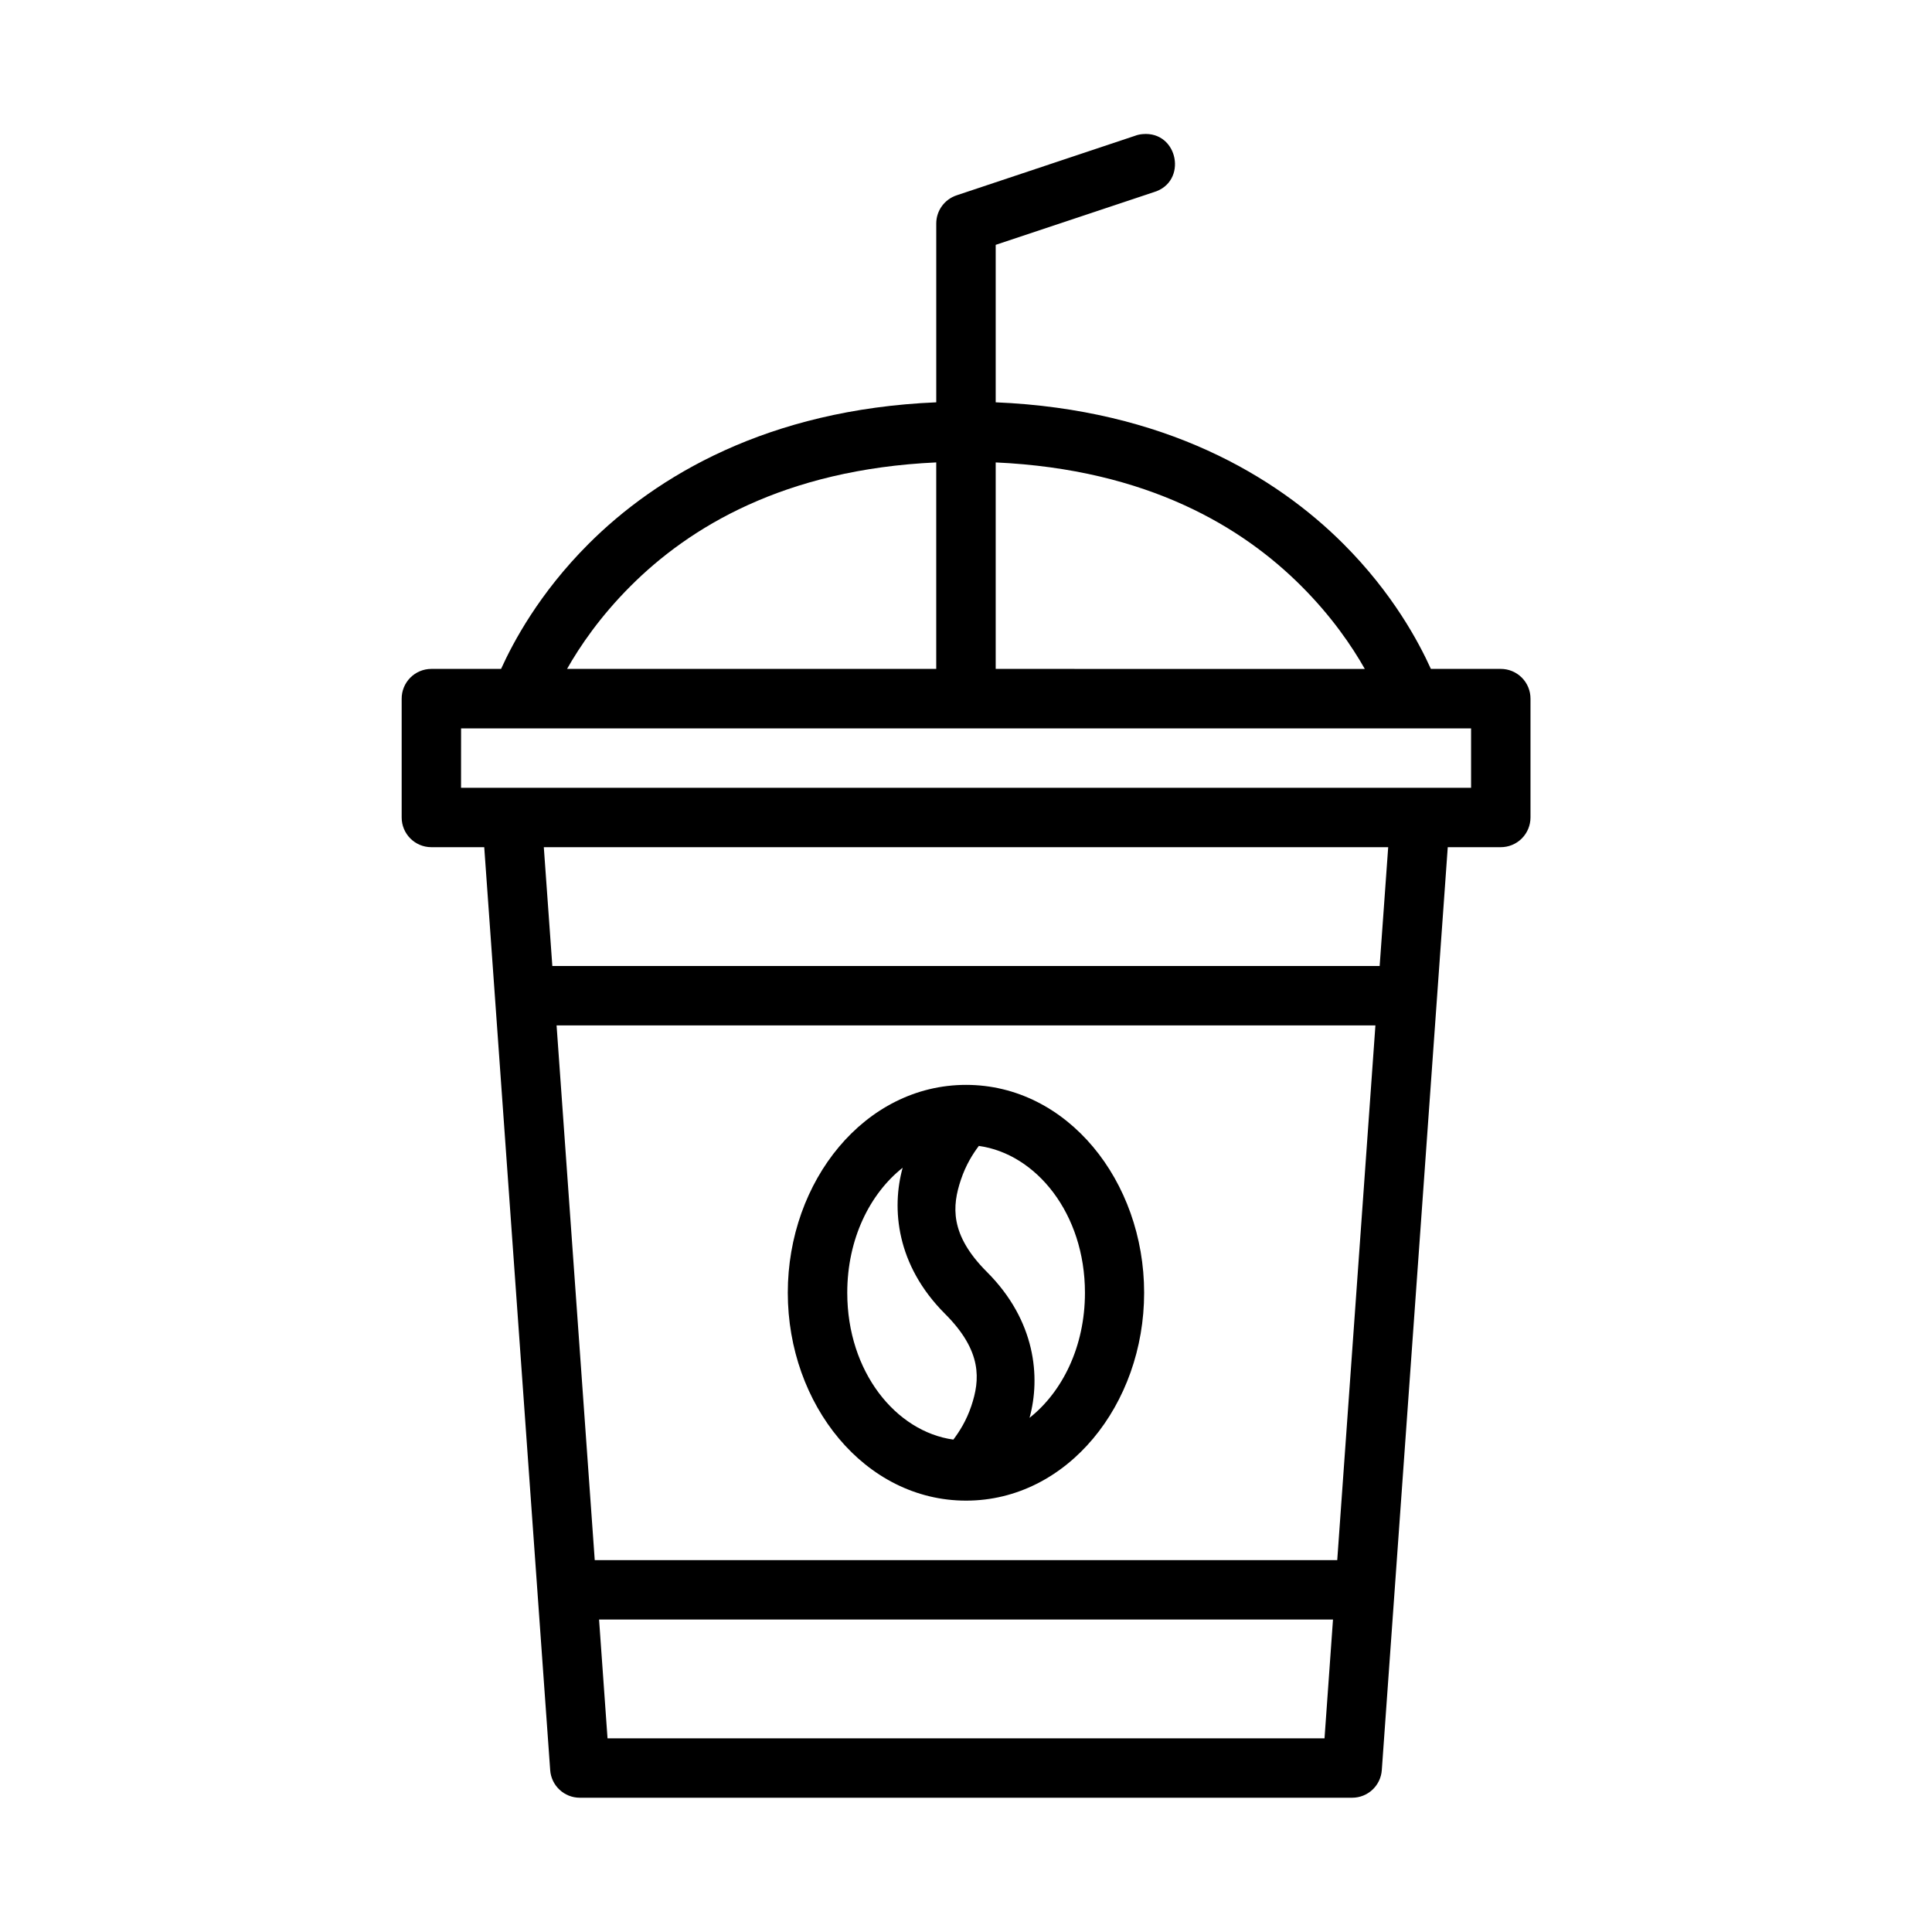
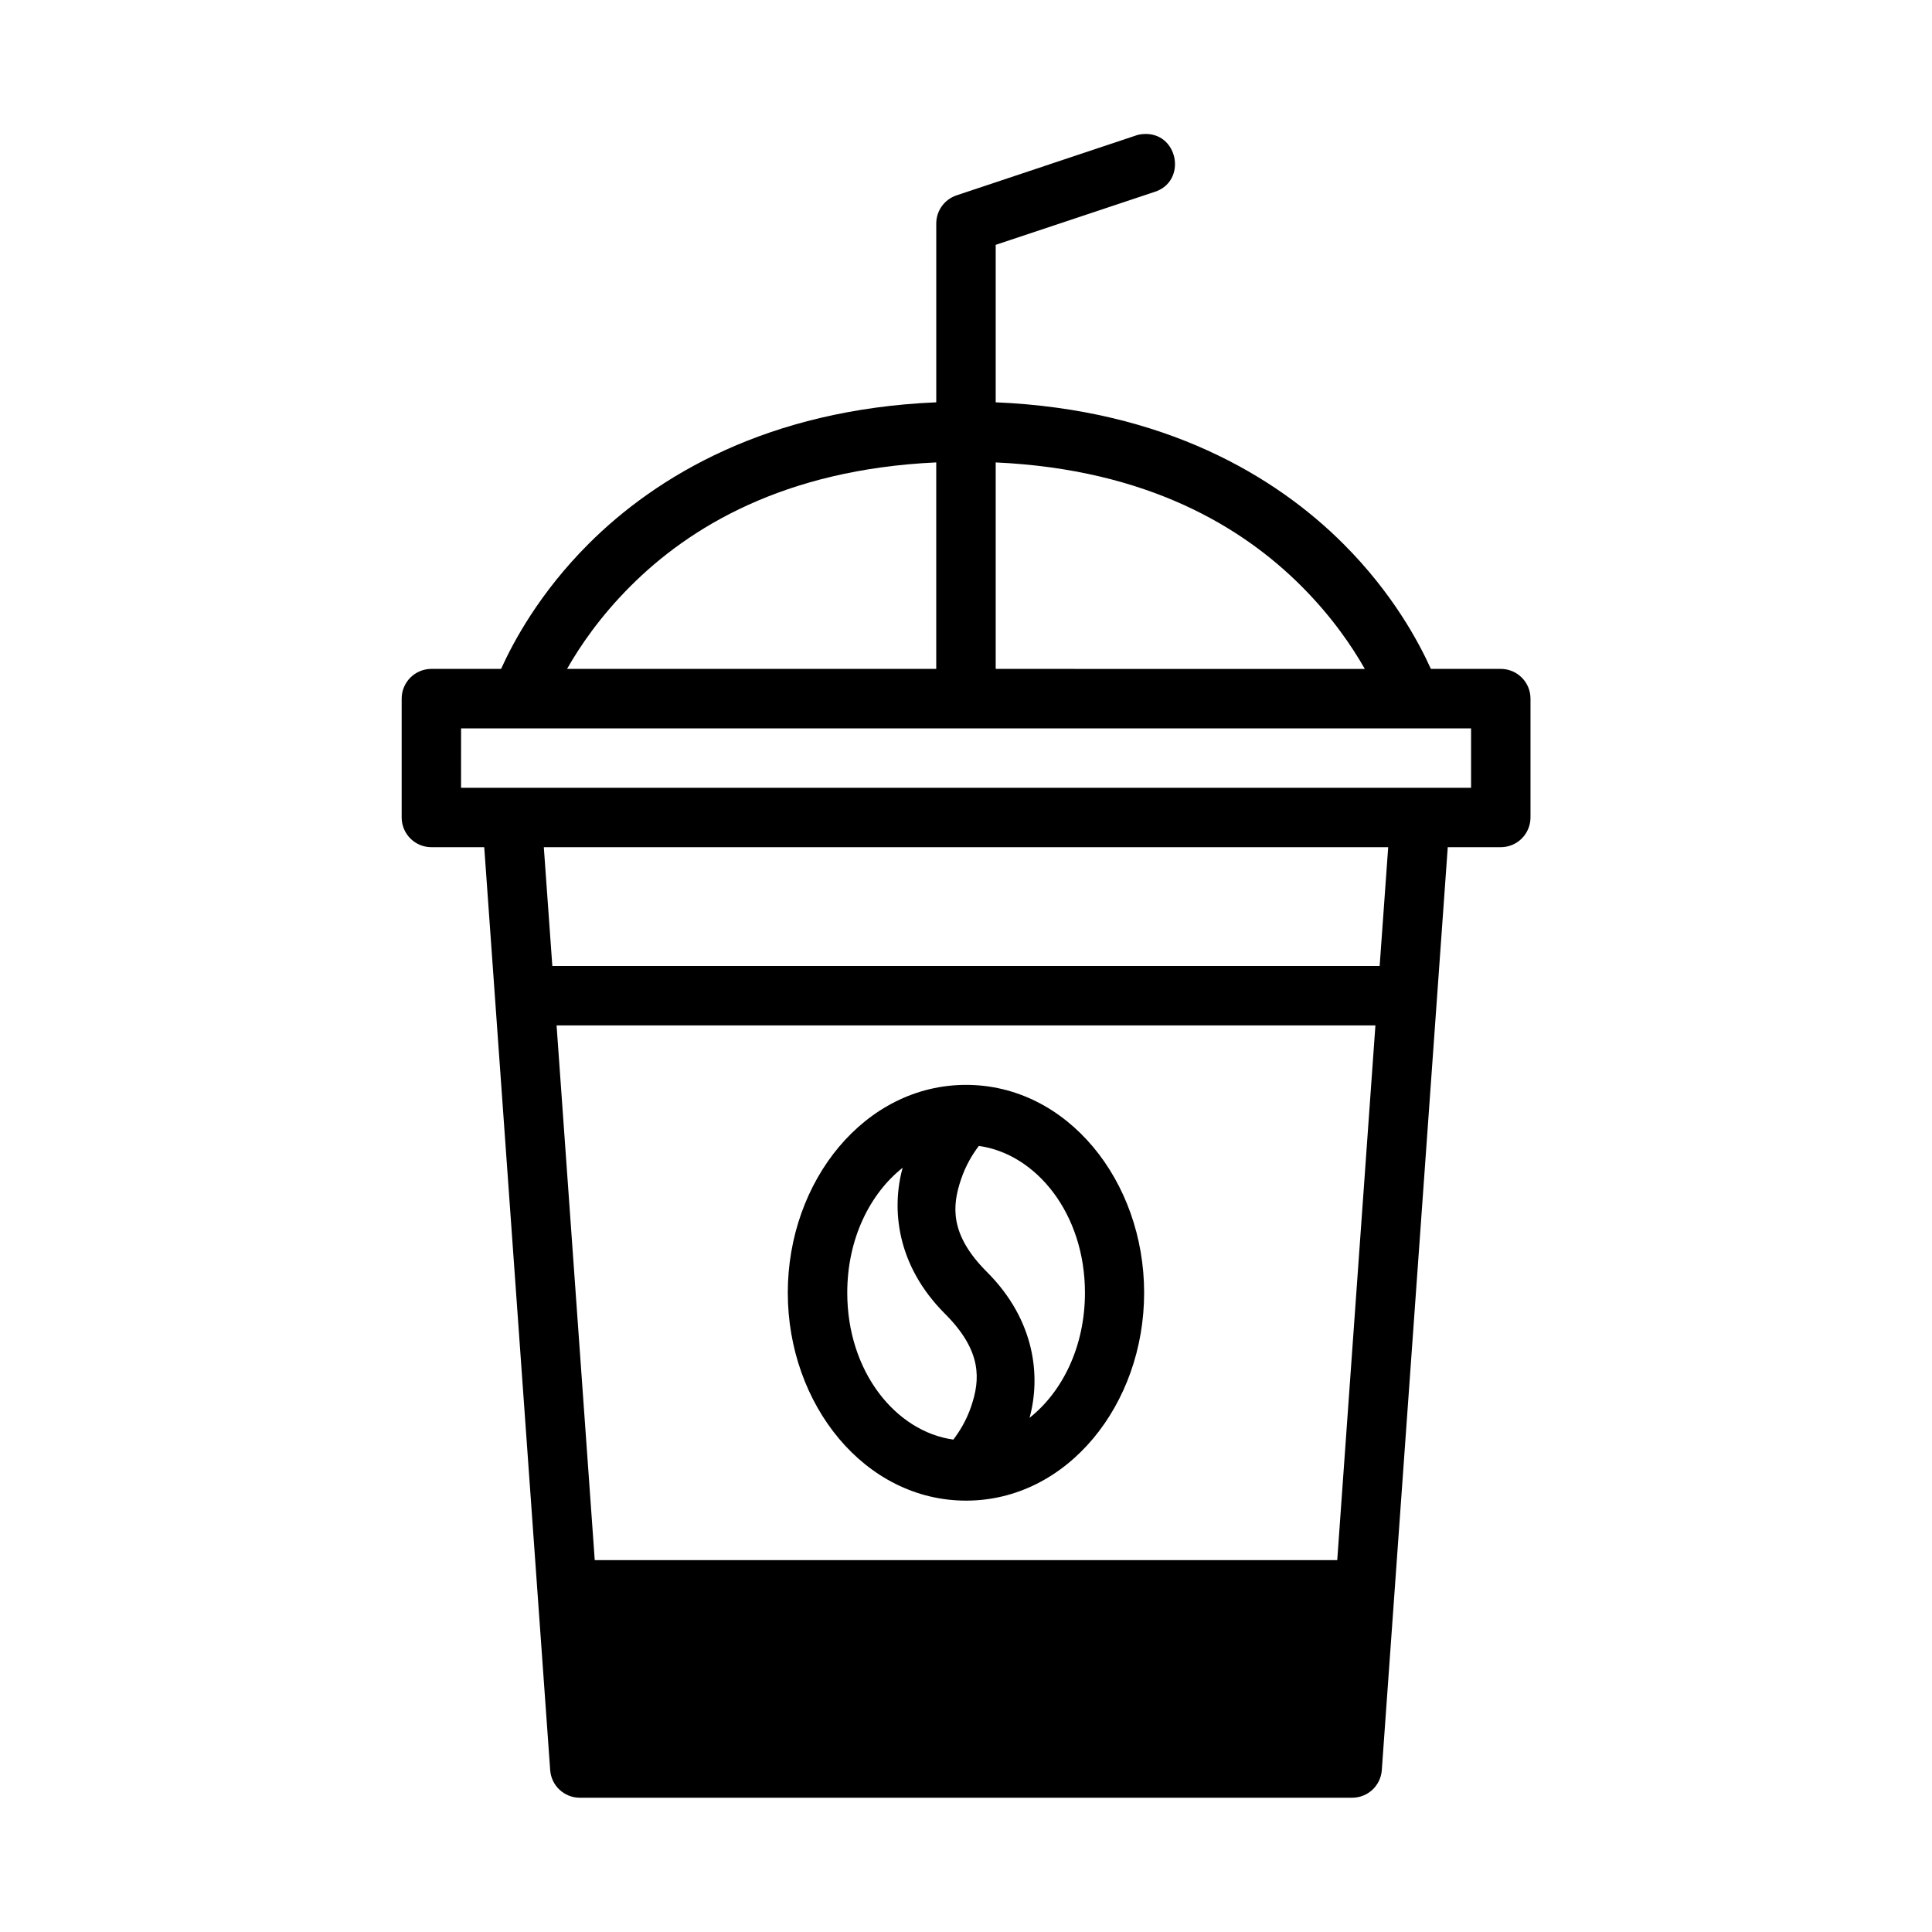
<svg xmlns="http://www.w3.org/2000/svg" fill="#000000" width="800px" height="800px" version="1.1" viewBox="144 144 512 512">
-   <path d="m446.8 179.54c-0.695 0.059-1.391 0.207-2.043 0.461l-47.23 15.758c-3.211 1.062-5.394 4.043-5.41 7.426v47.434c-44.73 1.891-74.246 19.617-92.156 37.531-13.102 13.102-19.988 26.094-23.172 33.117h-18.504c-2.09 0.008-4.09 0.848-5.562 2.332-1.469 1.484-2.289 3.496-2.277 5.586v31.426c-0.016 4.348 3.492 7.887 7.84 7.902h14.039l17.48 244.6c0.297 4.121 3.727 7.309 7.856 7.305h204.67c4.129 0.004 7.559-3.184 7.859-7.305l17.48-244.6h14.023c2.098 0.008 4.113-0.82 5.594-2.305 1.484-1.484 2.316-3.5 2.309-5.598v-31.426c0.012-2.102-0.816-4.121-2.301-5.606-1.484-1.488-3.5-2.32-5.602-2.312h-18.496c-3.184-7.023-10.066-20.016-23.172-33.117-17.918-17.918-47.406-35.652-92.156-37.531v-41.727l41.836-13.945c9.141-2.664 6.578-16.254-2.906-15.406zm-54.688 87.008v54.719h-97.836c3.387-5.981 8.754-13.875 16.836-21.957 15.469-15.465 40.555-30.91 80.996-32.766zm15.758 0c40.461 1.844 65.523 17.293 80.996 32.766 8.078 8.078 13.434 15.977 16.82 21.957l-97.816-0.004zm-141.68 70.48h267.66v15.746l-267.67-0.004zm21.926 31.488h223.77l-2.262 31.488-219.25-0.004zm3.383 47.23h217l-10.117 141.7h-196.77zm108.52 15.758c-26.84 0-47.246 25.465-47.246 55.09 0 29.621 20.406 55.09 47.246 55.09s47.188-25.469 47.188-55.09-20.344-55.09-47.188-55.09zm3.383 16.176c15.203 2.109 28.121 17.938 28.121 38.914 0 14.324-6.031 26.297-14.684 33.148 2.957-10.766 1.633-25.746-11.301-38.668-9.949-9.941-9.191-17.539-6.902-24.398 1.348-4.043 3.219-6.938 4.766-8.996zm-20.188 5.781c-2.981 10.77-1.73 25.77 11.223 38.715 9.953 9.941 9.27 17.539 6.981 24.398-1.324 3.969-3.211 6.867-4.766 8.934-15.207-2.106-28.121-17.934-28.121-38.914 0-14.324 6.031-26.281 14.684-33.133zm-80.457 119.73h194.5l-2.246 31.488h-190.01z" />
+   <path d="m446.8 179.54c-0.695 0.059-1.391 0.207-2.043 0.461l-47.23 15.758c-3.211 1.062-5.394 4.043-5.41 7.426v47.434c-44.73 1.891-74.246 19.617-92.156 37.531-13.102 13.102-19.988 26.094-23.172 33.117h-18.504c-2.09 0.008-4.09 0.848-5.562 2.332-1.469 1.484-2.289 3.496-2.277 5.586v31.426c-0.016 4.348 3.492 7.887 7.84 7.902h14.039l17.48 244.6c0.297 4.121 3.727 7.309 7.856 7.305h204.67c4.129 0.004 7.559-3.184 7.859-7.305l17.48-244.6h14.023c2.098 0.008 4.113-0.82 5.594-2.305 1.484-1.484 2.316-3.5 2.309-5.598v-31.426c0.012-2.102-0.816-4.121-2.301-5.606-1.484-1.488-3.5-2.32-5.602-2.312h-18.496c-3.184-7.023-10.066-20.016-23.172-33.117-17.918-17.918-47.406-35.652-92.156-37.531v-41.727l41.836-13.945c9.141-2.664 6.578-16.254-2.906-15.406zm-54.688 87.008v54.719h-97.836c3.387-5.981 8.754-13.875 16.836-21.957 15.469-15.465 40.555-30.91 80.996-32.766zm15.758 0c40.461 1.844 65.523 17.293 80.996 32.766 8.078 8.078 13.434 15.977 16.82 21.957l-97.816-0.004zm-141.68 70.48h267.66v15.746l-267.67-0.004zm21.926 31.488h223.77l-2.262 31.488-219.25-0.004zm3.383 47.23h217l-10.117 141.7h-196.77zm108.52 15.758c-26.84 0-47.246 25.465-47.246 55.09 0 29.621 20.406 55.09 47.246 55.09s47.188-25.469 47.188-55.09-20.344-55.09-47.188-55.09zm3.383 16.176c15.203 2.109 28.121 17.938 28.121 38.914 0 14.324-6.031 26.297-14.684 33.148 2.957-10.766 1.633-25.746-11.301-38.668-9.949-9.941-9.191-17.539-6.902-24.398 1.348-4.043 3.219-6.938 4.766-8.996zm-20.188 5.781c-2.981 10.77-1.73 25.77 11.223 38.715 9.953 9.941 9.27 17.539 6.981 24.398-1.324 3.969-3.211 6.867-4.766 8.934-15.207-2.106-28.121-17.934-28.121-38.914 0-14.324 6.031-26.281 14.684-33.133zm-80.457 119.73h194.5h-190.01z" />
</svg>